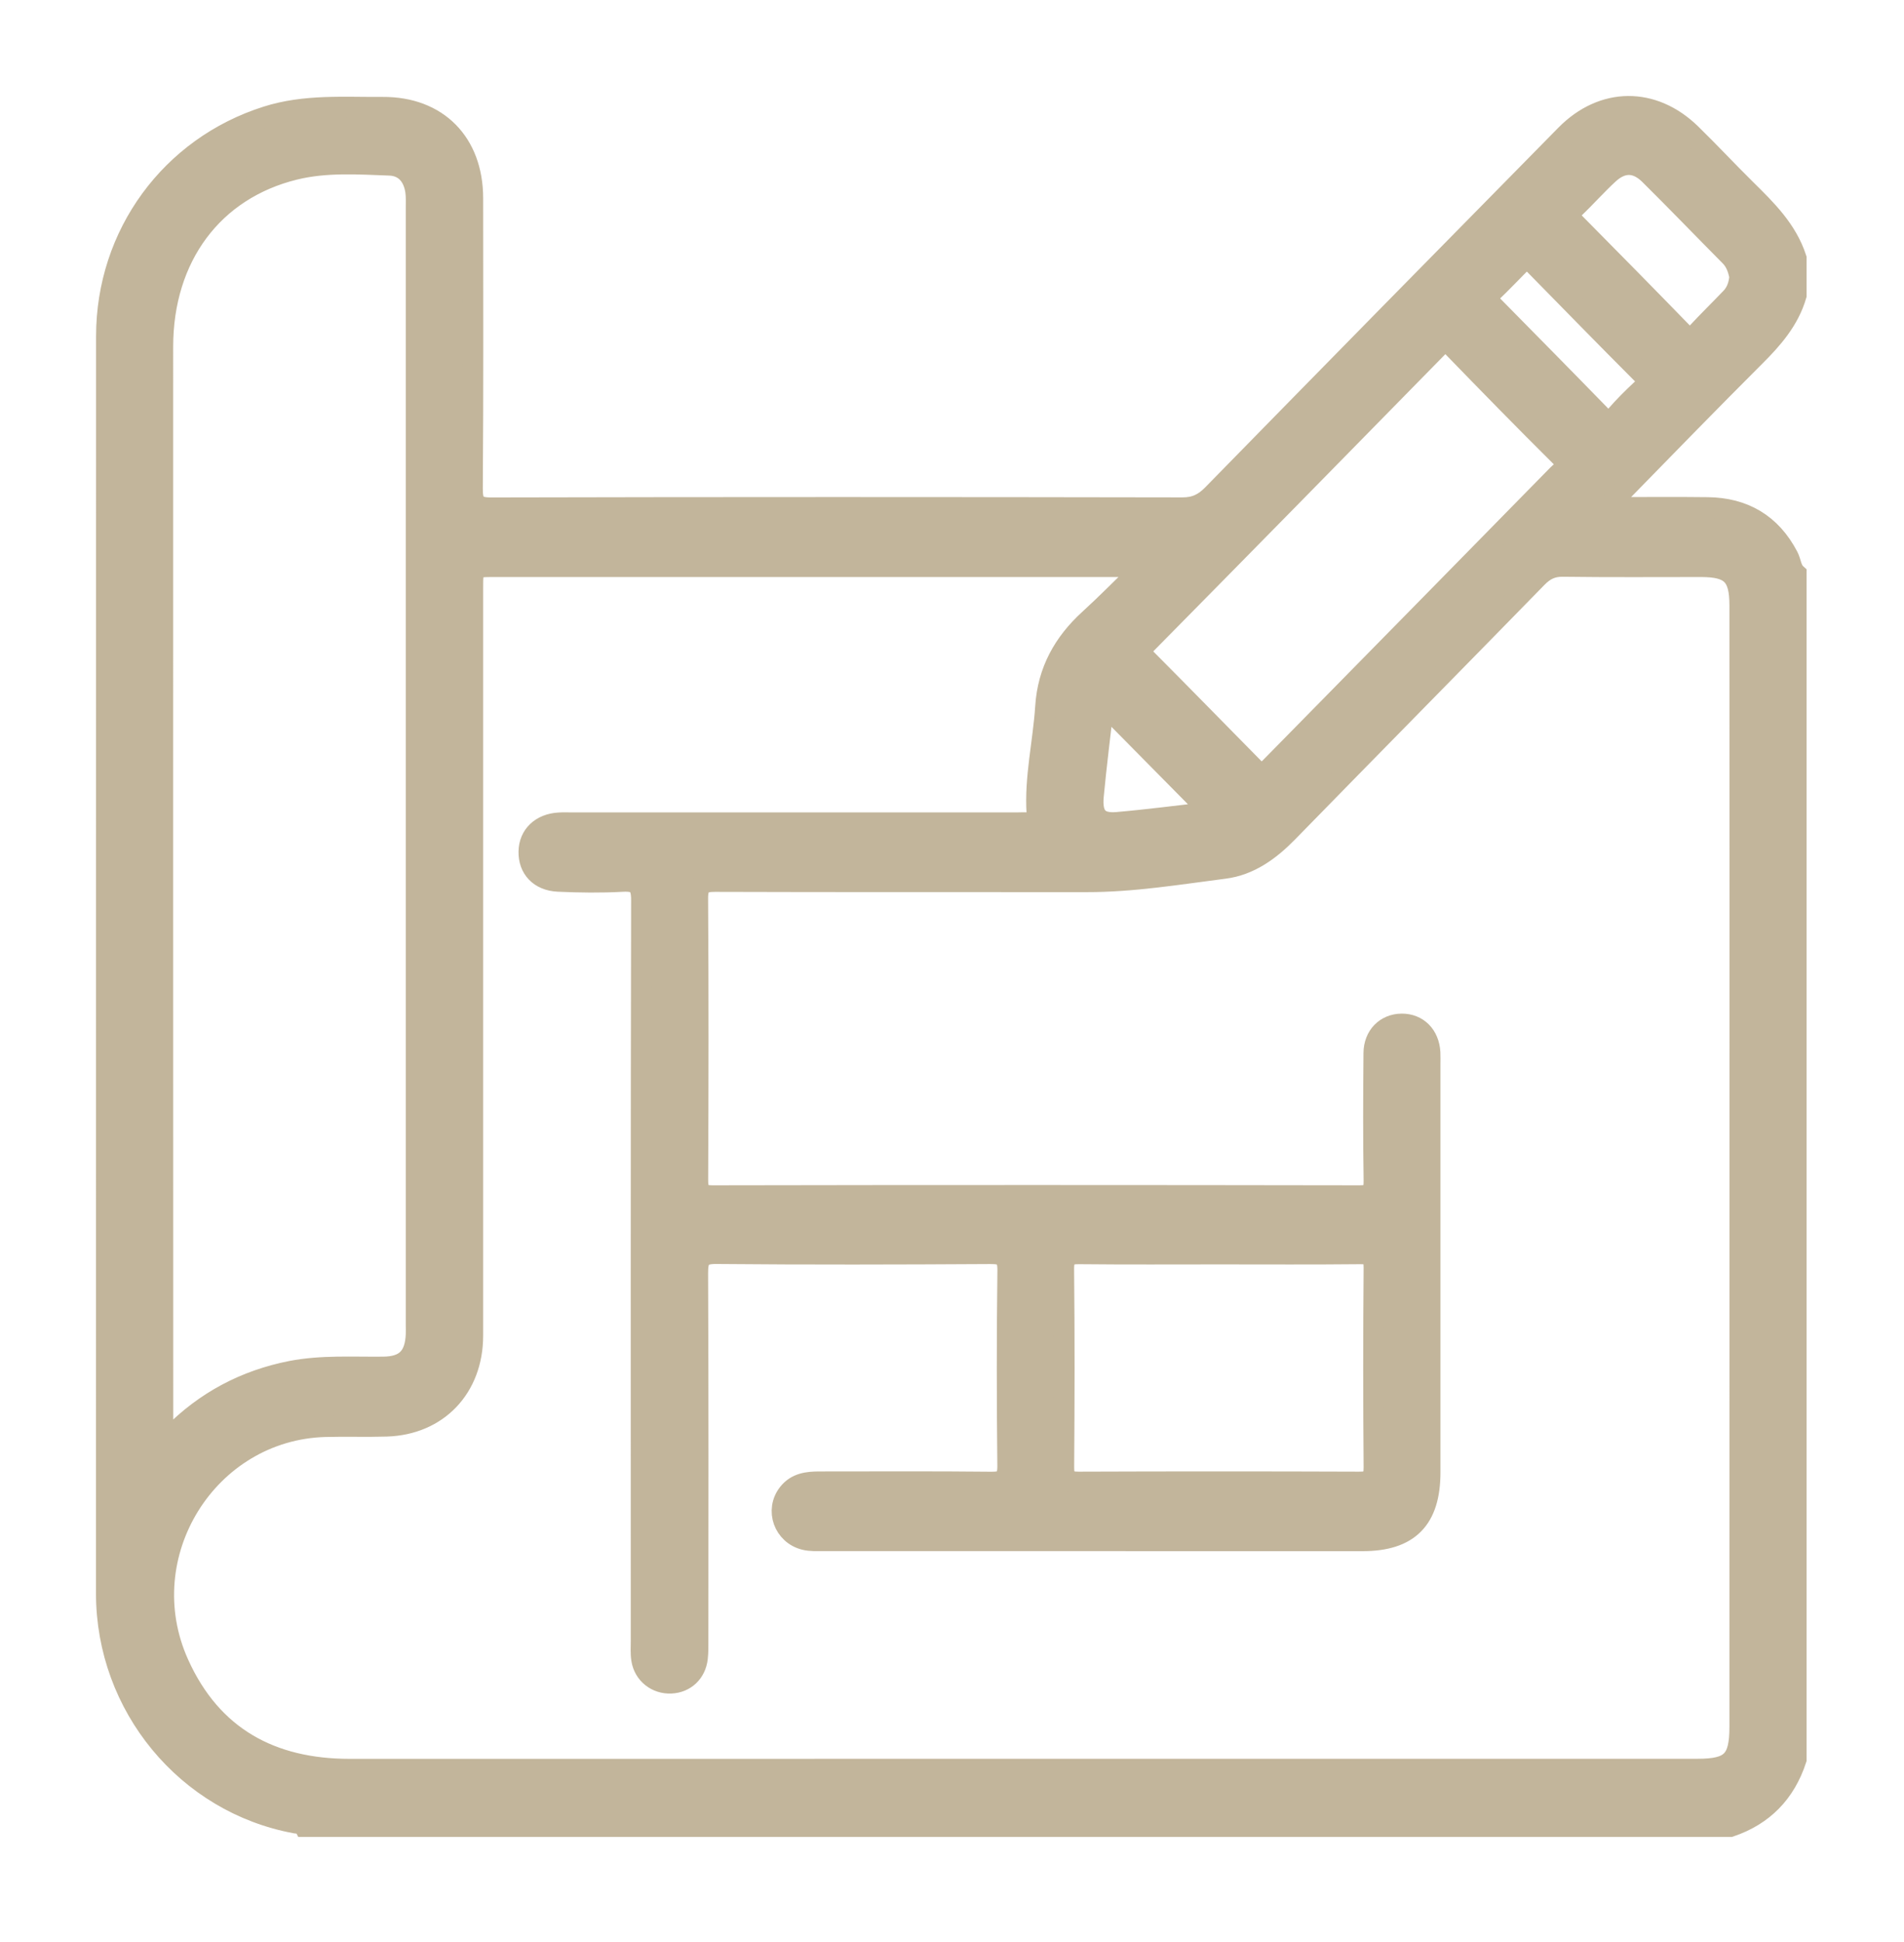
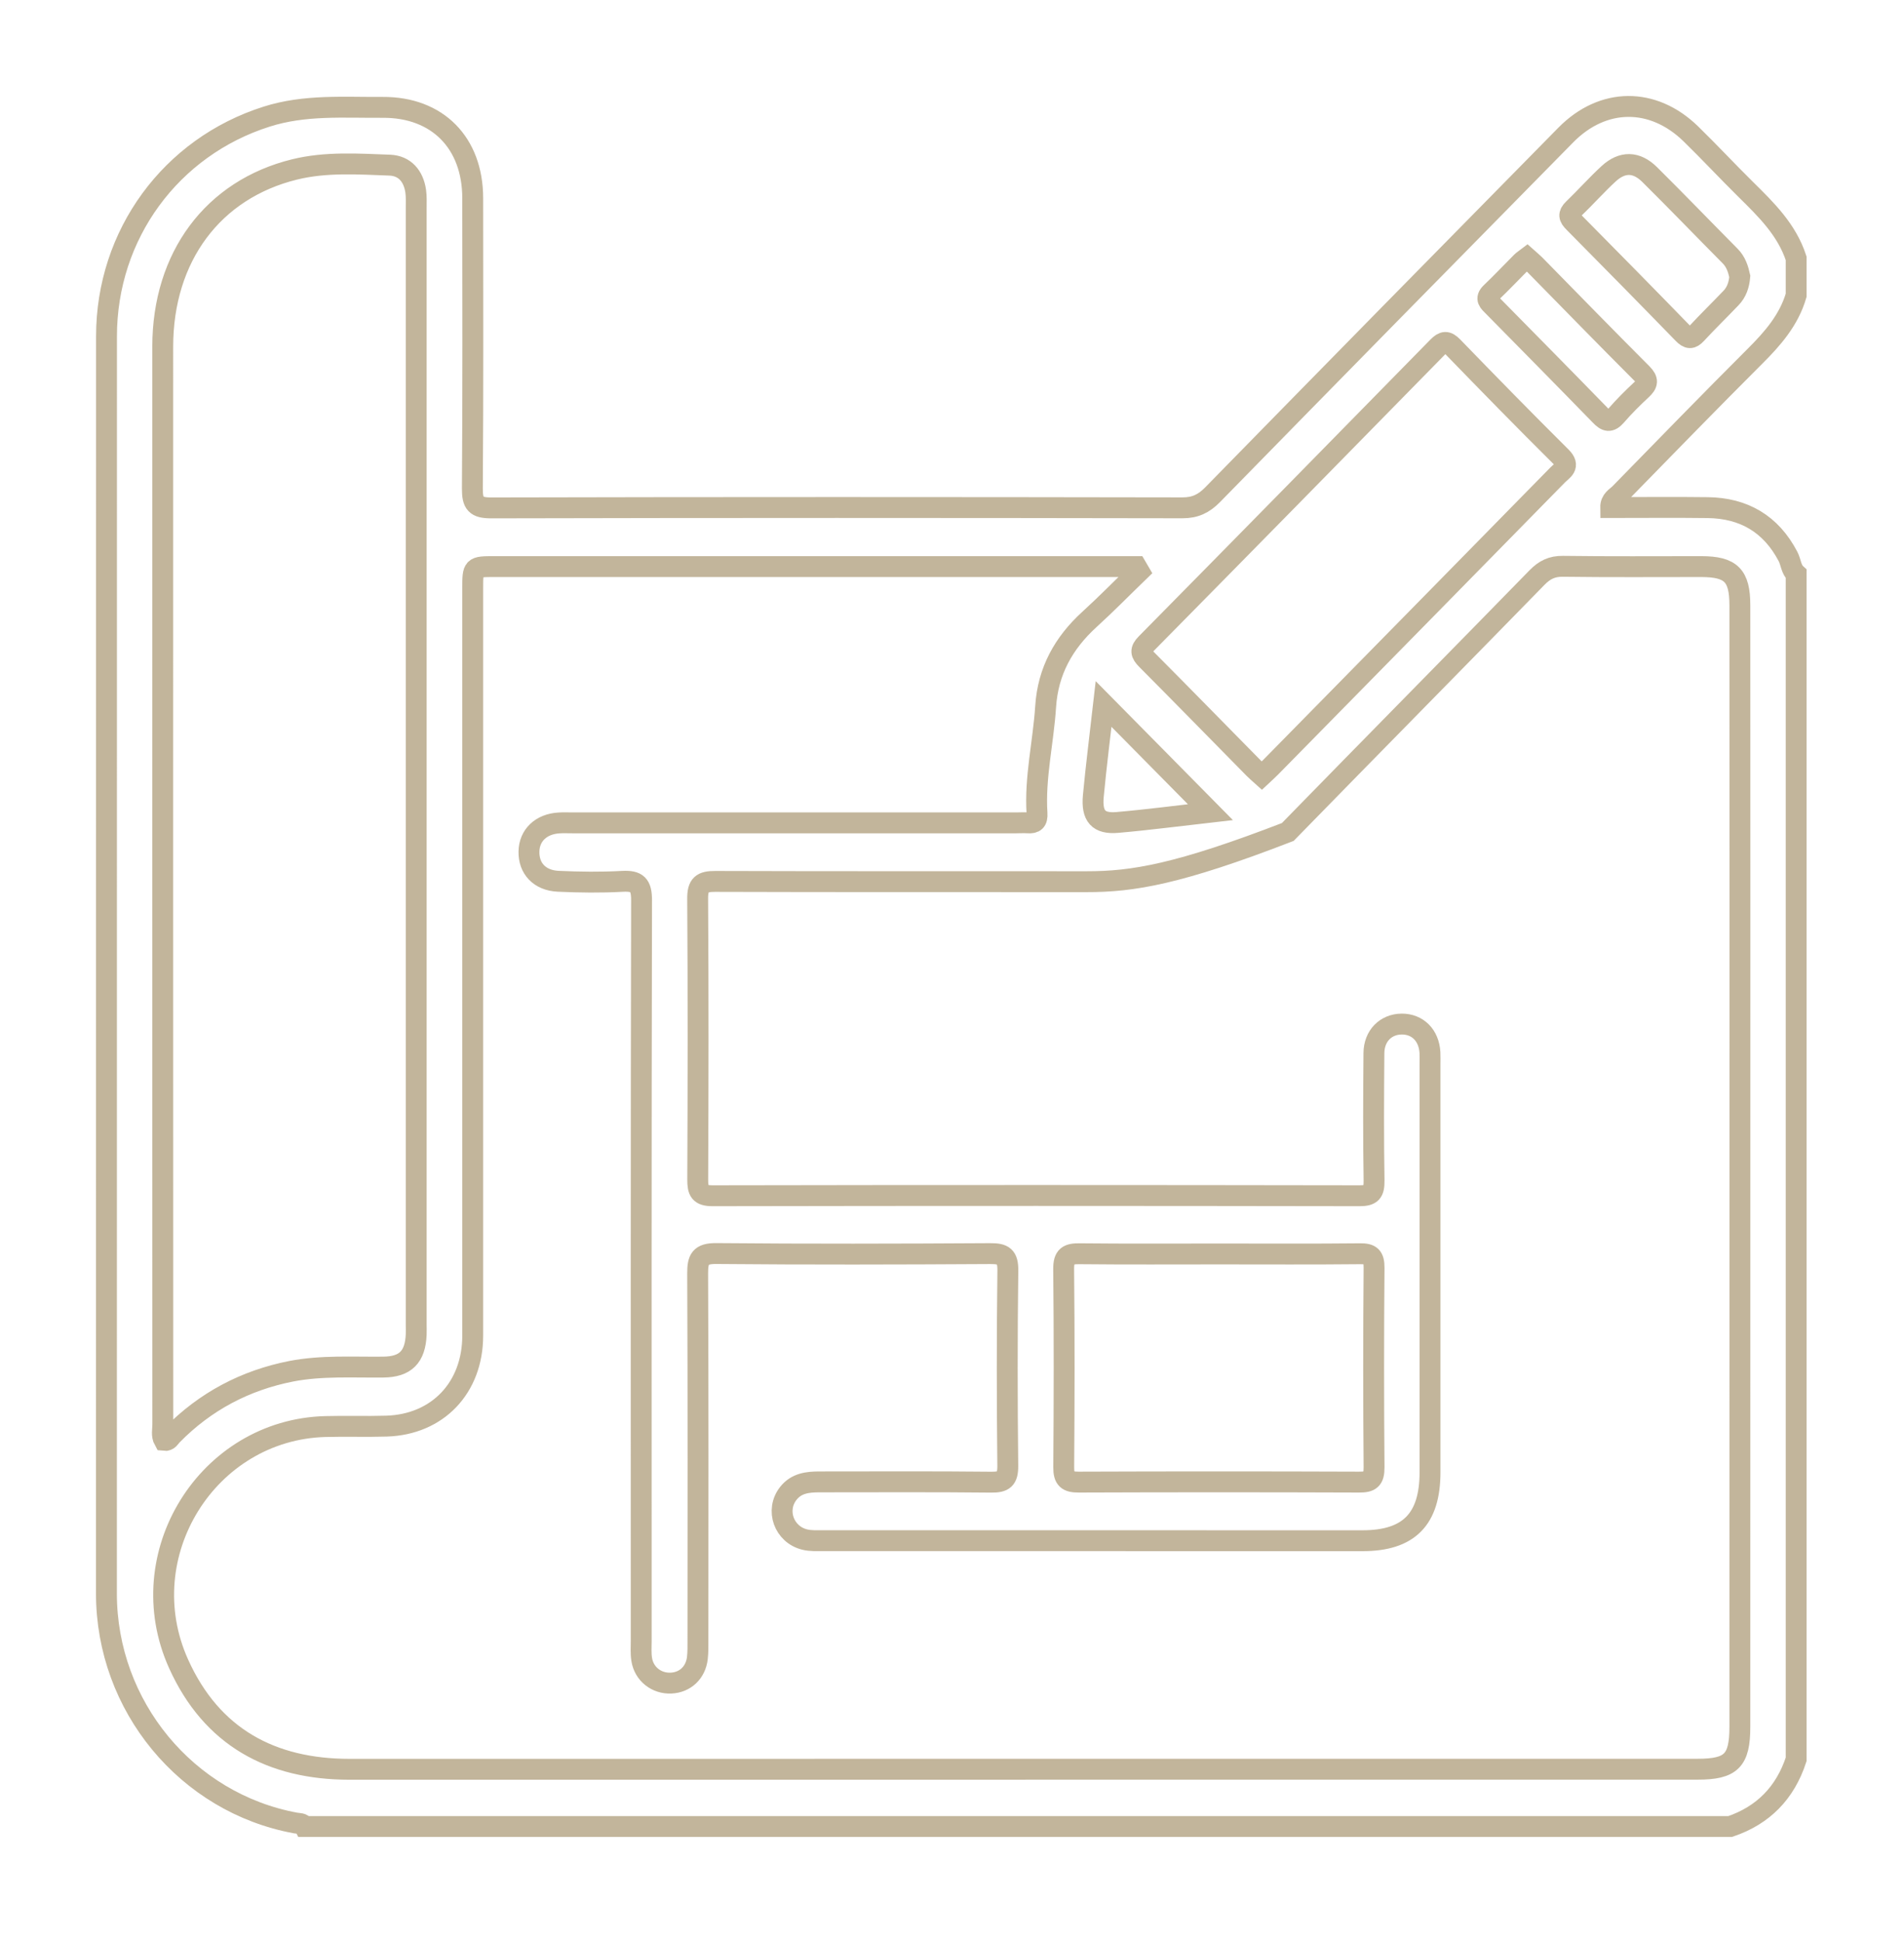
<svg xmlns="http://www.w3.org/2000/svg" width="100%" height="100%" viewBox="0 0 152 155" version="1.1" xml:space="preserve" style="fill-rule:evenodd;clip-rule:evenodd;stroke-miterlimit:10;">
  <g transform="matrix(1,0,0,1,-5298.2,-4127.08)">
    <g transform="matrix(5.556,0,0,5.556,3720.47,2622.05)">
      <g transform="matrix(1,0,0,1,308.829,272.277)">
-         <path d="M0,24.842L-20.486,24.842C-20.514,24.791 -20.565,24.8 -20.611,24.792C-22.179,24.505 -23.33,23.111 -23.331,21.498C-23.331,15.478 -23.331,9.457 -23.33,3.437C-23.33,1.974 -22.403,0.717 -21.029,0.282C-20.479,0.107 -19.919,0.153 -19.361,0.149C-18.575,0.144 -18.069,0.658 -18.068,1.452C-18.067,2.843 -18.063,4.233 -18.073,5.624C-18.074,5.841 -18.023,5.902 -17.803,5.902C-14.492,5.894 -11.181,5.895 -7.87,5.901C-7.688,5.901 -7.564,5.842 -7.438,5.714C-5.749,3.988 -4.056,2.265 -2.361,0.545C-1.828,0.004 -1.108,0 -0.565,0.53C-0.297,0.791 -0.042,1.066 0.225,1.329C0.519,1.619 0.814,1.907 0.948,2.318L0.948,2.848C0.843,3.205 0.611,3.47 0.355,3.725C-0.298,4.377 -0.941,5.038 -1.586,5.698C-1.637,5.75 -1.719,5.784 -1.717,5.897C-1.249,5.897 -0.785,5.892 -0.321,5.898C0.194,5.905 0.585,6.13 0.831,6.6C0.874,6.682 0.874,6.785 0.948,6.851L0.948,23.877C0.79,24.36 0.474,24.681 0,24.842M-8.491,6.813C-8.504,6.79 -8.517,6.768 -8.531,6.745L-17.752,6.745C-18.068,6.745 -18.068,6.745 -18.068,7.062C-18.068,10.639 -18.067,14.216 -18.068,17.793C-18.069,18.541 -18.573,19.069 -19.308,19.091C-19.6,19.1 -19.892,19.089 -20.185,19.097C-21.879,19.142 -23.001,20.94 -22.294,22.506C-21.818,23.56 -20.959,24.02 -19.839,24.02C-13.382,24.019 -6.925,24.019 -0.468,24.019C0.016,24.019 0.139,23.895 0.139,23.41C0.14,19.455 0.14,15.5 0.14,11.545C0.14,10.131 0.14,8.716 0.139,7.301C0.139,6.873 0.012,6.746 -0.413,6.745C-1.077,6.745 -1.741,6.75 -2.405,6.741C-2.561,6.739 -2.667,6.792 -2.775,6.902C-3.967,8.123 -5.165,9.336 -6.357,10.557C-6.615,10.821 -6.906,11.033 -7.269,11.079C-7.926,11.163 -8.581,11.272 -9.247,11.271C-11.025,11.269 -12.803,11.273 -14.582,11.267C-14.774,11.266 -14.838,11.313 -14.836,11.519C-14.827,12.861 -14.829,14.204 -14.835,15.546C-14.836,15.715 -14.807,15.783 -14.618,15.782C-11.52,15.776 -8.422,15.777 -5.324,15.782C-5.153,15.782 -5.115,15.729 -5.117,15.564C-5.127,14.954 -5.124,14.343 -5.119,13.732C-5.117,13.485 -4.948,13.318 -4.721,13.316C-4.491,13.314 -4.328,13.478 -4.314,13.725C-4.311,13.781 -4.313,13.837 -4.313,13.893C-4.312,15.847 -4.312,17.8 -4.313,19.753C-4.313,20.429 -4.617,20.737 -5.283,20.737C-7.867,20.737 -10.452,20.737 -13.036,20.736C-13.123,20.736 -13.213,20.741 -13.295,20.721C-13.598,20.648 -13.721,20.297 -13.534,20.058C-13.417,19.909 -13.254,19.892 -13.084,19.892C-12.262,19.892 -11.44,19.887 -10.619,19.896C-10.437,19.898 -10.378,19.853 -10.38,19.659C-10.39,18.726 -10.391,17.794 -10.379,16.861C-10.376,16.651 -10.443,16.612 -10.633,16.613C-11.945,16.621 -13.257,16.624 -14.568,16.612C-14.799,16.61 -14.837,16.691 -14.836,16.9C-14.828,18.652 -14.831,20.405 -14.832,22.157C-14.832,22.246 -14.83,22.335 -14.84,22.422C-14.864,22.631 -15.016,22.773 -15.218,22.782C-15.427,22.792 -15.608,22.651 -15.64,22.441C-15.654,22.354 -15.647,22.264 -15.647,22.176C-15.647,18.631 -15.65,15.086 -15.642,11.541C-15.641,11.315 -15.705,11.255 -15.917,11.266C-16.224,11.283 -16.534,11.279 -16.841,11.265C-17.108,11.252 -17.264,11.08 -17.26,10.84C-17.257,10.605 -17.085,10.441 -16.826,10.427C-16.763,10.423 -16.7,10.426 -16.637,10.426L-10.259,10.426C-10.203,10.426 -10.148,10.422 -10.093,10.426C-9.994,10.433 -9.953,10.401 -9.96,10.289C-9.993,9.773 -9.869,9.268 -9.836,8.757C-9.803,8.245 -9.577,7.842 -9.208,7.505C-8.963,7.282 -8.73,7.044 -8.491,6.813M-22.502,19.297C-22.438,19.305 -22.419,19.252 -22.388,19.221C-21.911,18.735 -21.337,18.433 -20.677,18.303C-20.239,18.218 -19.795,18.248 -19.353,18.243C-19.035,18.24 -18.894,18.098 -18.88,17.775C-18.878,17.727 -18.88,17.679 -18.88,17.631L-18.88,1.595C-18.88,1.514 -18.876,1.433 -18.887,1.354C-18.918,1.136 -19.045,0.988 -19.258,0.979C-19.715,0.962 -20.176,0.93 -20.626,1.04C-21.801,1.328 -22.521,2.297 -22.522,3.585C-22.523,8.746 -22.522,13.906 -22.521,19.067C-22.521,19.143 -22.543,19.224 -22.502,19.297M-6.73,9.747C-6.681,9.701 -6.64,9.665 -6.602,9.626C-6.367,9.388 -6.132,9.149 -5.898,8.91C-4.758,7.75 -3.618,6.591 -2.48,5.43C-2.409,5.358 -2.292,5.305 -2.429,5.169C-2.955,4.647 -3.473,4.117 -3.989,3.585C-4.07,3.502 -4.12,3.508 -4.199,3.588C-5.594,5.011 -6.99,6.433 -8.39,7.851C-8.482,7.944 -8.469,7.995 -8.384,8.081C-7.867,8.6 -7.355,9.125 -6.84,9.647C-6.808,9.68 -6.772,9.709 -6.73,9.747M-7.331,16.618C-8.002,16.618 -8.673,16.622 -9.345,16.615C-9.51,16.613 -9.579,16.644 -9.577,16.837C-9.567,17.784 -9.569,18.732 -9.576,19.68C-9.578,19.852 -9.521,19.896 -9.36,19.895C-8.018,19.89 -6.675,19.89 -5.333,19.895C-5.173,19.896 -5.116,19.859 -5.117,19.684C-5.125,18.729 -5.125,17.773 -5.117,16.817C-5.116,16.656 -5.166,16.613 -5.317,16.615C-5.988,16.622 -6.66,16.618 -7.331,16.618M0.138,2.577C0.115,2.472 0.083,2.368 -0.001,2.284C-0.387,1.895 -0.767,1.5 -1.157,1.114C-1.348,0.925 -1.551,0.923 -1.746,1.102C-1.921,1.263 -2.08,1.443 -2.252,1.608C-2.33,1.683 -2.316,1.73 -2.246,1.8C-1.72,2.331 -1.196,2.863 -0.675,3.399C-0.604,3.472 -0.557,3.479 -0.486,3.401C-0.324,3.226 -0.153,3.06 0.012,2.887C0.092,2.804 0.128,2.699 0.138,2.577M-2.919,2.31C-2.949,2.333 -2.976,2.349 -2.998,2.371C-3.144,2.517 -3.286,2.669 -3.436,2.811C-3.528,2.899 -3.463,2.947 -3.406,3.005C-2.892,3.527 -2.377,4.048 -1.866,4.573C-1.783,4.66 -1.727,4.678 -1.64,4.578C-1.526,4.446 -1.401,4.322 -1.273,4.203C-1.184,4.121 -1.175,4.066 -1.267,3.973C-1.785,3.455 -2.296,2.93 -2.81,2.407C-2.843,2.374 -2.88,2.345 -2.919,2.31M-9.003,8.719C-9.052,9.151 -9.109,9.596 -9.151,10.042C-9.177,10.33 -9.076,10.444 -8.805,10.42C-8.354,10.381 -7.904,10.321 -7.469,10.272C-7.983,9.752 -8.491,9.237 -9.003,8.719" style="fill:rgb(194,181,155);fill-rule:nonzero;" />
-       </g>
+         </g>
      <g transform="matrix(1,0,0,1,308.829,272.277)">
-         <path d="M0,24.842L-20.486,24.842C-20.514,24.791 -20.565,24.8 -20.611,24.792C-22.179,24.505 -23.33,23.111 -23.331,21.498C-23.331,15.478 -23.331,9.457 -23.33,3.437C-23.33,1.974 -22.403,0.717 -21.029,0.282C-20.479,0.107 -19.919,0.153 -19.361,0.149C-18.575,0.144 -18.069,0.658 -18.068,1.452C-18.067,2.843 -18.063,4.233 -18.073,5.624C-18.074,5.841 -18.023,5.902 -17.803,5.902C-14.492,5.894 -11.181,5.895 -7.87,5.901C-7.688,5.901 -7.564,5.842 -7.438,5.714C-5.749,3.988 -4.056,2.265 -2.361,0.545C-1.828,0.004 -1.108,0 -0.565,0.53C-0.297,0.791 -0.042,1.066 0.225,1.329C0.519,1.619 0.814,1.907 0.948,2.318L0.948,2.848C0.843,3.205 0.611,3.47 0.355,3.725C-0.298,4.377 -0.941,5.038 -1.586,5.698C-1.637,5.75 -1.719,5.784 -1.717,5.897C-1.249,5.897 -0.785,5.892 -0.321,5.898C0.194,5.905 0.585,6.13 0.831,6.6C0.874,6.682 0.874,6.785 0.948,6.851L0.948,23.877C0.79,24.36 0.474,24.681 0,24.842ZM-8.491,6.813C-8.504,6.79 -8.517,6.768 -8.531,6.745L-17.752,6.745C-18.068,6.745 -18.068,6.745 -18.068,7.062C-18.068,10.639 -18.067,14.216 -18.068,17.793C-18.069,18.541 -18.573,19.069 -19.308,19.091C-19.6,19.1 -19.892,19.089 -20.185,19.097C-21.879,19.142 -23.001,20.94 -22.294,22.506C-21.818,23.56 -20.959,24.02 -19.839,24.02C-13.382,24.019 -6.925,24.019 -0.468,24.019C0.016,24.019 0.139,23.895 0.139,23.41C0.14,19.455 0.14,15.5 0.14,11.545C0.14,10.131 0.14,8.716 0.139,7.301C0.139,6.873 0.012,6.746 -0.413,6.745C-1.077,6.745 -1.741,6.75 -2.405,6.741C-2.561,6.739 -2.667,6.792 -2.775,6.902C-3.967,8.123 -5.165,9.336 -6.357,10.557C-6.615,10.821 -6.906,11.033 -7.269,11.079C-7.926,11.163 -8.581,11.272 -9.247,11.271C-11.025,11.269 -12.803,11.273 -14.582,11.267C-14.774,11.266 -14.838,11.313 -14.836,11.519C-14.827,12.861 -14.829,14.204 -14.835,15.546C-14.836,15.715 -14.807,15.783 -14.618,15.782C-11.52,15.776 -8.422,15.777 -5.324,15.782C-5.153,15.782 -5.115,15.729 -5.117,15.564C-5.127,14.954 -5.124,14.343 -5.119,13.732C-5.117,13.485 -4.948,13.318 -4.721,13.316C-4.491,13.314 -4.328,13.478 -4.314,13.725C-4.311,13.781 -4.313,13.837 -4.313,13.893C-4.312,15.847 -4.312,17.8 -4.313,19.753C-4.313,20.429 -4.617,20.737 -5.283,20.737C-7.867,20.737 -10.452,20.737 -13.036,20.736C-13.123,20.736 -13.213,20.741 -13.295,20.721C-13.598,20.648 -13.721,20.297 -13.534,20.058C-13.417,19.909 -13.254,19.892 -13.084,19.892C-12.262,19.892 -11.44,19.887 -10.619,19.896C-10.437,19.898 -10.378,19.853 -10.38,19.659C-10.39,18.726 -10.391,17.794 -10.379,16.861C-10.376,16.651 -10.443,16.612 -10.633,16.613C-11.945,16.621 -13.257,16.624 -14.568,16.612C-14.799,16.61 -14.837,16.691 -14.836,16.9C-14.828,18.652 -14.831,20.405 -14.832,22.157C-14.832,22.246 -14.83,22.335 -14.84,22.422C-14.864,22.631 -15.016,22.773 -15.218,22.782C-15.427,22.792 -15.608,22.651 -15.64,22.441C-15.654,22.354 -15.647,22.264 -15.647,22.176C-15.647,18.631 -15.65,15.086 -15.642,11.541C-15.641,11.315 -15.705,11.255 -15.917,11.266C-16.224,11.283 -16.534,11.279 -16.841,11.265C-17.108,11.252 -17.264,11.08 -17.26,10.84C-17.257,10.605 -17.085,10.441 -16.826,10.427C-16.763,10.423 -16.7,10.426 -16.637,10.426L-10.259,10.426C-10.203,10.426 -10.148,10.422 -10.093,10.426C-9.994,10.433 -9.953,10.401 -9.96,10.289C-9.993,9.773 -9.869,9.268 -9.836,8.757C-9.803,8.245 -9.577,7.842 -9.208,7.505C-8.963,7.282 -8.73,7.044 -8.491,6.813ZM-22.502,19.297C-22.438,19.305 -22.419,19.252 -22.388,19.221C-21.911,18.735 -21.337,18.433 -20.677,18.303C-20.239,18.218 -19.795,18.248 -19.353,18.243C-19.035,18.24 -18.894,18.098 -18.88,17.775C-18.878,17.727 -18.88,17.679 -18.88,17.631L-18.88,1.595C-18.88,1.514 -18.876,1.433 -18.887,1.354C-18.918,1.136 -19.045,0.988 -19.258,0.979C-19.715,0.962 -20.176,0.93 -20.626,1.04C-21.801,1.328 -22.521,2.297 -22.522,3.585C-22.523,8.746 -22.522,13.906 -22.521,19.067C-22.521,19.143 -22.543,19.224 -22.502,19.297ZM-6.73,9.747C-6.681,9.701 -6.64,9.665 -6.602,9.626C-6.367,9.388 -6.132,9.149 -5.898,8.91C-4.758,7.75 -3.618,6.591 -2.48,5.43C-2.409,5.358 -2.292,5.305 -2.429,5.169C-2.955,4.647 -3.473,4.117 -3.989,3.585C-4.07,3.502 -4.12,3.508 -4.199,3.588C-5.594,5.011 -6.99,6.433 -8.39,7.851C-8.482,7.944 -8.469,7.995 -8.384,8.081C-7.867,8.6 -7.355,9.125 -6.84,9.647C-6.808,9.68 -6.772,9.709 -6.73,9.747ZM-7.331,16.618C-8.002,16.618 -8.673,16.622 -9.345,16.615C-9.51,16.613 -9.579,16.644 -9.577,16.837C-9.567,17.784 -9.569,18.732 -9.576,19.68C-9.578,19.852 -9.521,19.896 -9.36,19.895C-8.018,19.89 -6.675,19.89 -5.333,19.895C-5.173,19.896 -5.116,19.859 -5.117,19.684C-5.125,18.729 -5.125,17.773 -5.117,16.817C-5.116,16.656 -5.166,16.613 -5.317,16.615C-5.988,16.622 -6.66,16.618 -7.331,16.618ZM0.138,2.577C0.115,2.472 0.083,2.368 -0.001,2.284C-0.387,1.895 -0.767,1.5 -1.157,1.114C-1.348,0.925 -1.551,0.923 -1.746,1.102C-1.921,1.263 -2.08,1.443 -2.252,1.608C-2.33,1.683 -2.316,1.73 -2.246,1.8C-1.72,2.331 -1.196,2.863 -0.675,3.399C-0.604,3.472 -0.557,3.479 -0.486,3.401C-0.324,3.226 -0.153,3.06 0.012,2.887C0.092,2.804 0.128,2.699 0.138,2.577ZM-2.919,2.31C-2.949,2.333 -2.976,2.349 -2.998,2.371C-3.144,2.517 -3.286,2.669 -3.436,2.811C-3.528,2.899 -3.463,2.947 -3.406,3.005C-2.892,3.527 -2.377,4.048 -1.866,4.573C-1.783,4.66 -1.727,4.678 -1.64,4.578C-1.526,4.446 -1.401,4.322 -1.273,4.203C-1.184,4.121 -1.175,4.066 -1.267,3.973C-1.785,3.455 -2.296,2.93 -2.81,2.407C-2.843,2.374 -2.88,2.345 -2.919,2.31ZM-9.003,8.719C-9.052,9.151 -9.109,9.596 -9.151,10.042C-9.177,10.33 -9.076,10.444 -8.805,10.42C-8.354,10.381 -7.904,10.321 -7.469,10.272C-7.983,9.752 -8.491,9.237 -9.003,8.719Z" style="fill:none;fill-rule:nonzero;stroke:rgb(194,181,155);stroke-width:0.3px;" />
+         <path d="M0,24.842L-20.486,24.842C-20.514,24.791 -20.565,24.8 -20.611,24.792C-22.179,24.505 -23.33,23.111 -23.331,21.498C-23.331,15.478 -23.331,9.457 -23.33,3.437C-23.33,1.974 -22.403,0.717 -21.029,0.282C-20.479,0.107 -19.919,0.153 -19.361,0.149C-18.575,0.144 -18.069,0.658 -18.068,1.452C-18.067,2.843 -18.063,4.233 -18.073,5.624C-18.074,5.841 -18.023,5.902 -17.803,5.902C-14.492,5.894 -11.181,5.895 -7.87,5.901C-7.688,5.901 -7.564,5.842 -7.438,5.714C-5.749,3.988 -4.056,2.265 -2.361,0.545C-1.828,0.004 -1.108,0 -0.565,0.53C-0.297,0.791 -0.042,1.066 0.225,1.329C0.519,1.619 0.814,1.907 0.948,2.318L0.948,2.848C0.843,3.205 0.611,3.47 0.355,3.725C-0.298,4.377 -0.941,5.038 -1.586,5.698C-1.637,5.75 -1.719,5.784 -1.717,5.897C-1.249,5.897 -0.785,5.892 -0.321,5.898C0.194,5.905 0.585,6.13 0.831,6.6C0.874,6.682 0.874,6.785 0.948,6.851L0.948,23.877C0.79,24.36 0.474,24.681 0,24.842ZM-8.491,6.813C-8.504,6.79 -8.517,6.768 -8.531,6.745L-17.752,6.745C-18.068,6.745 -18.068,6.745 -18.068,7.062C-18.068,10.639 -18.067,14.216 -18.068,17.793C-18.069,18.541 -18.573,19.069 -19.308,19.091C-19.6,19.1 -19.892,19.089 -20.185,19.097C-21.879,19.142 -23.001,20.94 -22.294,22.506C-21.818,23.56 -20.959,24.02 -19.839,24.02C-13.382,24.019 -6.925,24.019 -0.468,24.019C0.016,24.019 0.139,23.895 0.139,23.41C0.14,19.455 0.14,15.5 0.14,11.545C0.14,10.131 0.14,8.716 0.139,7.301C0.139,6.873 0.012,6.746 -0.413,6.745C-1.077,6.745 -1.741,6.75 -2.405,6.741C-2.561,6.739 -2.667,6.792 -2.775,6.902C-3.967,8.123 -5.165,9.336 -6.357,10.557C-7.926,11.163 -8.581,11.272 -9.247,11.271C-11.025,11.269 -12.803,11.273 -14.582,11.267C-14.774,11.266 -14.838,11.313 -14.836,11.519C-14.827,12.861 -14.829,14.204 -14.835,15.546C-14.836,15.715 -14.807,15.783 -14.618,15.782C-11.52,15.776 -8.422,15.777 -5.324,15.782C-5.153,15.782 -5.115,15.729 -5.117,15.564C-5.127,14.954 -5.124,14.343 -5.119,13.732C-5.117,13.485 -4.948,13.318 -4.721,13.316C-4.491,13.314 -4.328,13.478 -4.314,13.725C-4.311,13.781 -4.313,13.837 -4.313,13.893C-4.312,15.847 -4.312,17.8 -4.313,19.753C-4.313,20.429 -4.617,20.737 -5.283,20.737C-7.867,20.737 -10.452,20.737 -13.036,20.736C-13.123,20.736 -13.213,20.741 -13.295,20.721C-13.598,20.648 -13.721,20.297 -13.534,20.058C-13.417,19.909 -13.254,19.892 -13.084,19.892C-12.262,19.892 -11.44,19.887 -10.619,19.896C-10.437,19.898 -10.378,19.853 -10.38,19.659C-10.39,18.726 -10.391,17.794 -10.379,16.861C-10.376,16.651 -10.443,16.612 -10.633,16.613C-11.945,16.621 -13.257,16.624 -14.568,16.612C-14.799,16.61 -14.837,16.691 -14.836,16.9C-14.828,18.652 -14.831,20.405 -14.832,22.157C-14.832,22.246 -14.83,22.335 -14.84,22.422C-14.864,22.631 -15.016,22.773 -15.218,22.782C-15.427,22.792 -15.608,22.651 -15.64,22.441C-15.654,22.354 -15.647,22.264 -15.647,22.176C-15.647,18.631 -15.65,15.086 -15.642,11.541C-15.641,11.315 -15.705,11.255 -15.917,11.266C-16.224,11.283 -16.534,11.279 -16.841,11.265C-17.108,11.252 -17.264,11.08 -17.26,10.84C-17.257,10.605 -17.085,10.441 -16.826,10.427C-16.763,10.423 -16.7,10.426 -16.637,10.426L-10.259,10.426C-10.203,10.426 -10.148,10.422 -10.093,10.426C-9.994,10.433 -9.953,10.401 -9.96,10.289C-9.993,9.773 -9.869,9.268 -9.836,8.757C-9.803,8.245 -9.577,7.842 -9.208,7.505C-8.963,7.282 -8.73,7.044 -8.491,6.813ZM-22.502,19.297C-22.438,19.305 -22.419,19.252 -22.388,19.221C-21.911,18.735 -21.337,18.433 -20.677,18.303C-20.239,18.218 -19.795,18.248 -19.353,18.243C-19.035,18.24 -18.894,18.098 -18.88,17.775C-18.878,17.727 -18.88,17.679 -18.88,17.631L-18.88,1.595C-18.88,1.514 -18.876,1.433 -18.887,1.354C-18.918,1.136 -19.045,0.988 -19.258,0.979C-19.715,0.962 -20.176,0.93 -20.626,1.04C-21.801,1.328 -22.521,2.297 -22.522,3.585C-22.523,8.746 -22.522,13.906 -22.521,19.067C-22.521,19.143 -22.543,19.224 -22.502,19.297ZM-6.73,9.747C-6.681,9.701 -6.64,9.665 -6.602,9.626C-6.367,9.388 -6.132,9.149 -5.898,8.91C-4.758,7.75 -3.618,6.591 -2.48,5.43C-2.409,5.358 -2.292,5.305 -2.429,5.169C-2.955,4.647 -3.473,4.117 -3.989,3.585C-4.07,3.502 -4.12,3.508 -4.199,3.588C-5.594,5.011 -6.99,6.433 -8.39,7.851C-8.482,7.944 -8.469,7.995 -8.384,8.081C-7.867,8.6 -7.355,9.125 -6.84,9.647C-6.808,9.68 -6.772,9.709 -6.73,9.747ZM-7.331,16.618C-8.002,16.618 -8.673,16.622 -9.345,16.615C-9.51,16.613 -9.579,16.644 -9.577,16.837C-9.567,17.784 -9.569,18.732 -9.576,19.68C-9.578,19.852 -9.521,19.896 -9.36,19.895C-8.018,19.89 -6.675,19.89 -5.333,19.895C-5.173,19.896 -5.116,19.859 -5.117,19.684C-5.125,18.729 -5.125,17.773 -5.117,16.817C-5.116,16.656 -5.166,16.613 -5.317,16.615C-5.988,16.622 -6.66,16.618 -7.331,16.618ZM0.138,2.577C0.115,2.472 0.083,2.368 -0.001,2.284C-0.387,1.895 -0.767,1.5 -1.157,1.114C-1.348,0.925 -1.551,0.923 -1.746,1.102C-1.921,1.263 -2.08,1.443 -2.252,1.608C-2.33,1.683 -2.316,1.73 -2.246,1.8C-1.72,2.331 -1.196,2.863 -0.675,3.399C-0.604,3.472 -0.557,3.479 -0.486,3.401C-0.324,3.226 -0.153,3.06 0.012,2.887C0.092,2.804 0.128,2.699 0.138,2.577ZM-2.919,2.31C-2.949,2.333 -2.976,2.349 -2.998,2.371C-3.144,2.517 -3.286,2.669 -3.436,2.811C-3.528,2.899 -3.463,2.947 -3.406,3.005C-2.892,3.527 -2.377,4.048 -1.866,4.573C-1.783,4.66 -1.727,4.678 -1.64,4.578C-1.526,4.446 -1.401,4.322 -1.273,4.203C-1.184,4.121 -1.175,4.066 -1.267,3.973C-1.785,3.455 -2.296,2.93 -2.81,2.407C-2.843,2.374 -2.88,2.345 -2.919,2.31ZM-9.003,8.719C-9.052,9.151 -9.109,9.596 -9.151,10.042C-9.177,10.33 -9.076,10.444 -8.805,10.42C-8.354,10.381 -7.904,10.321 -7.469,10.272C-7.983,9.752 -8.491,9.237 -9.003,8.719Z" style="fill:none;fill-rule:nonzero;stroke:rgb(194,181,155);stroke-width:0.3px;" />
      </g>
    </g>
  </g>
</svg>